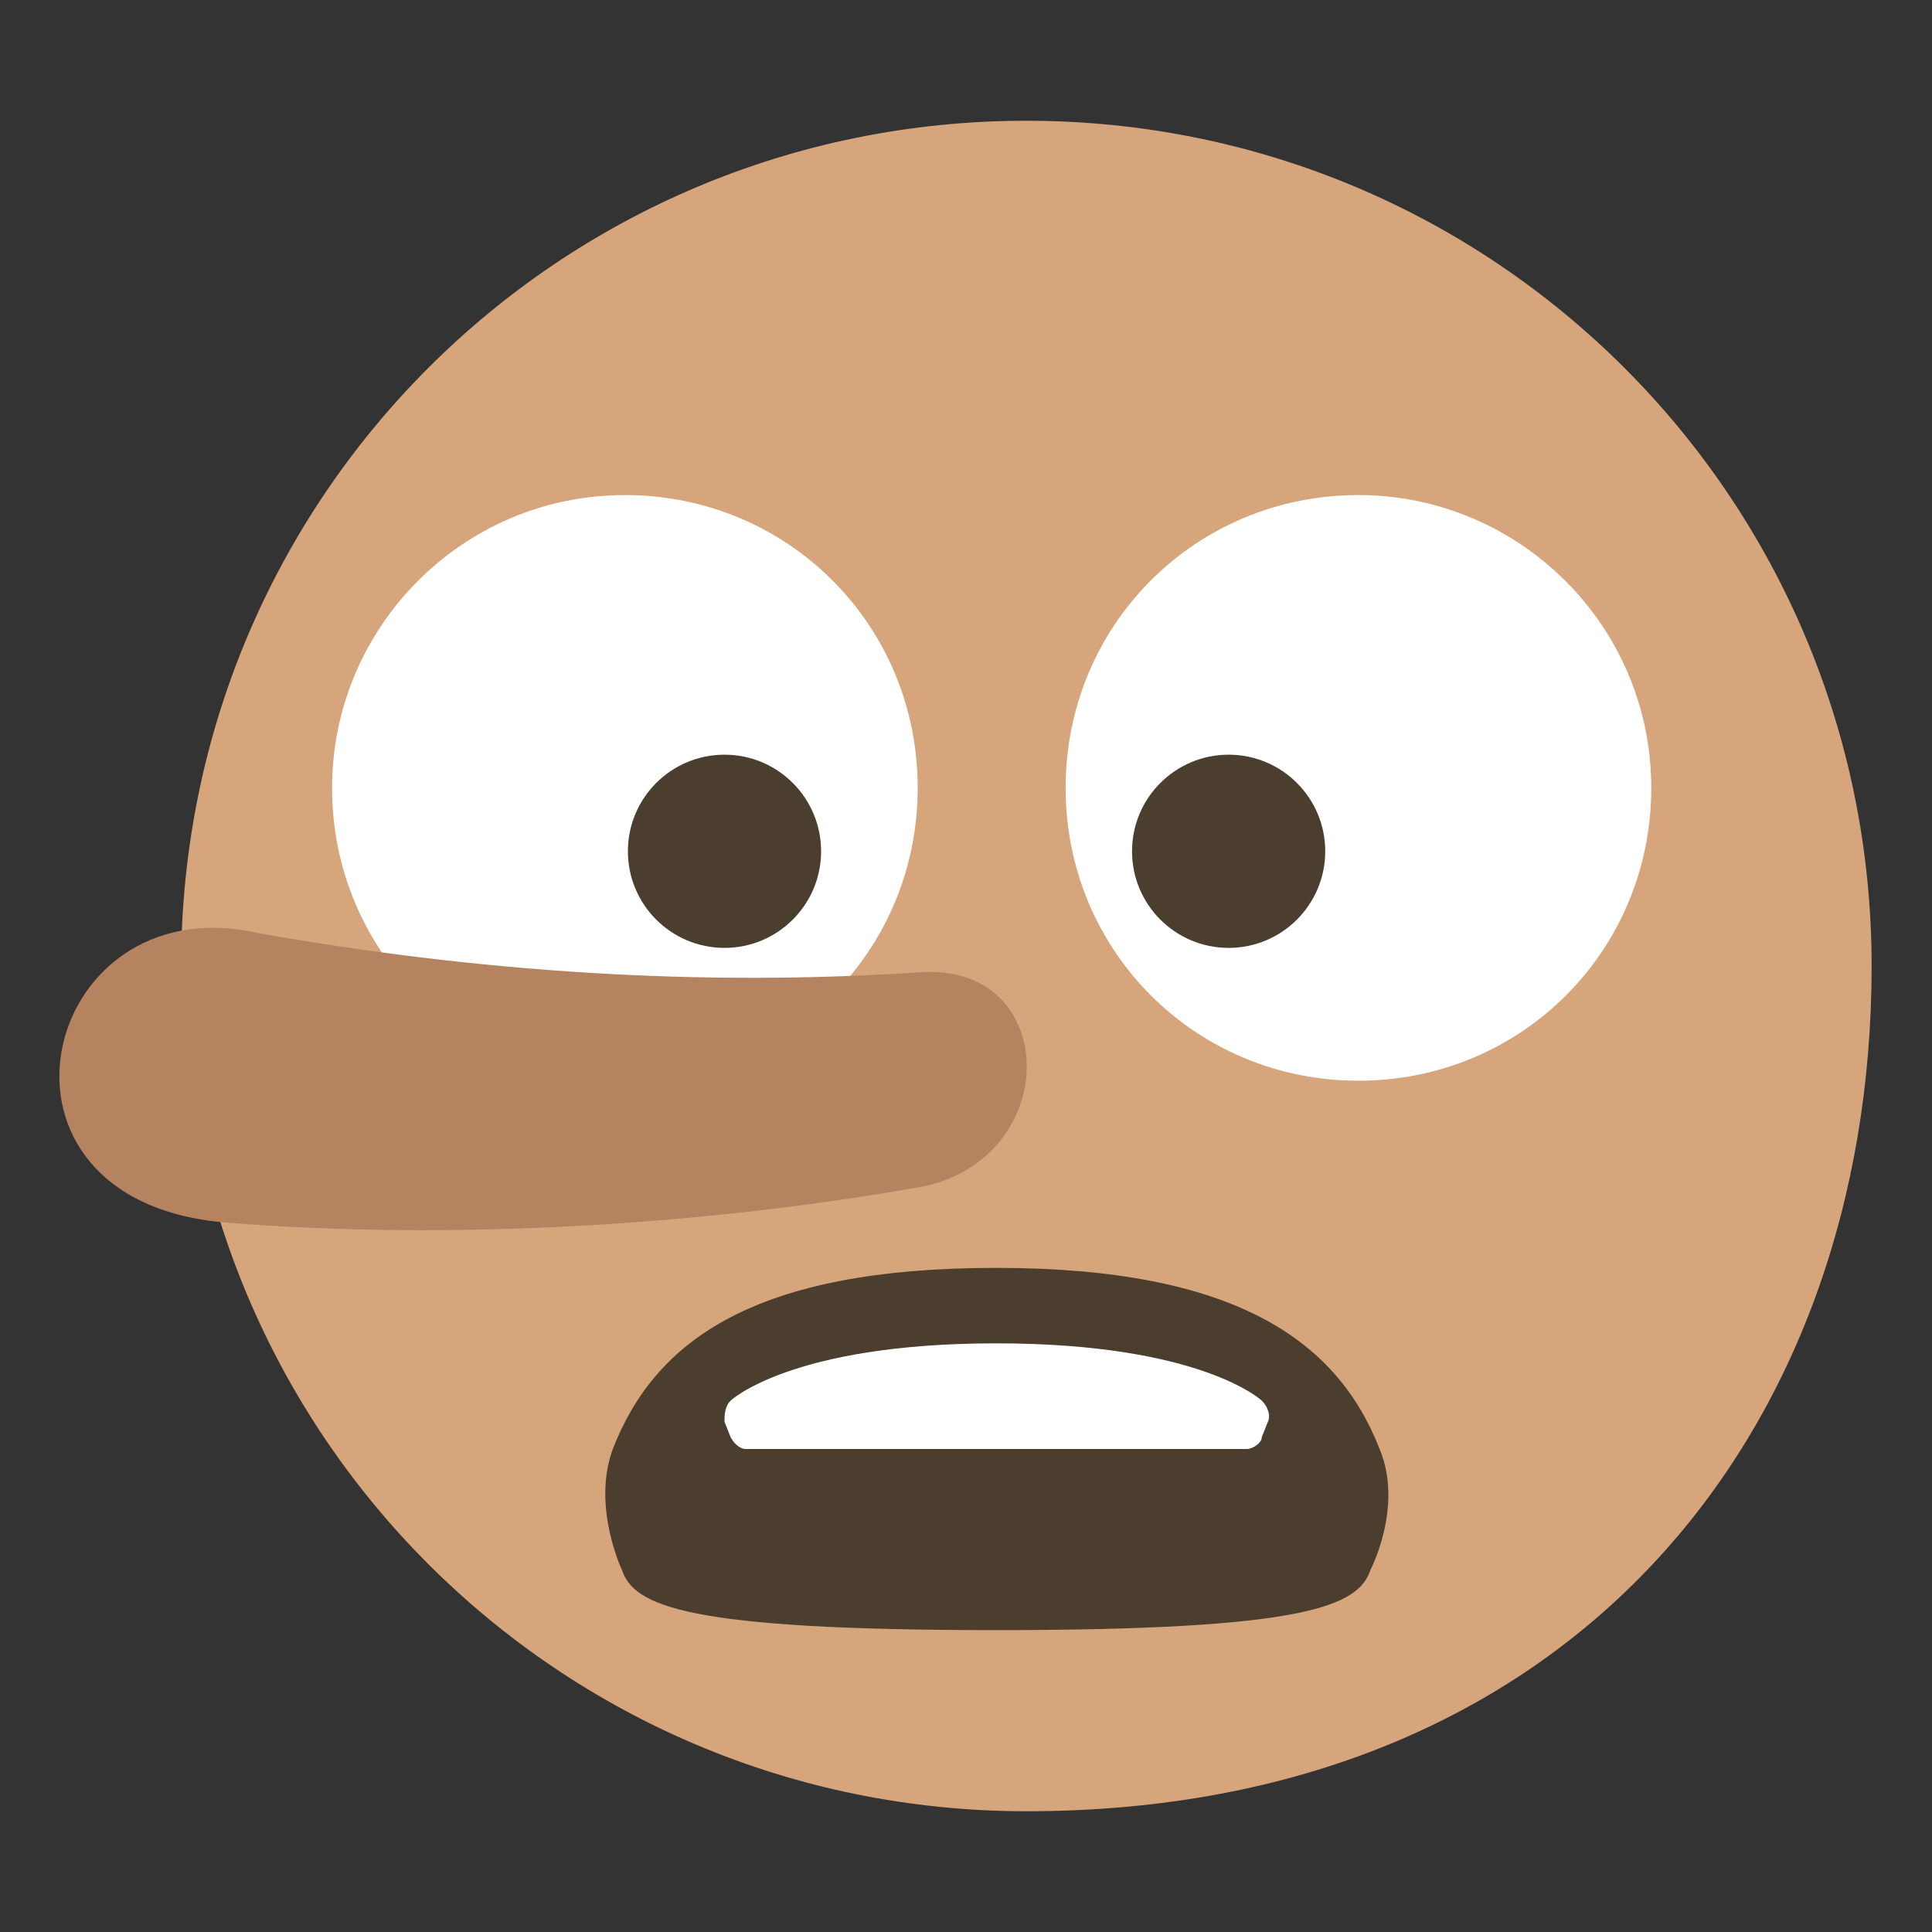
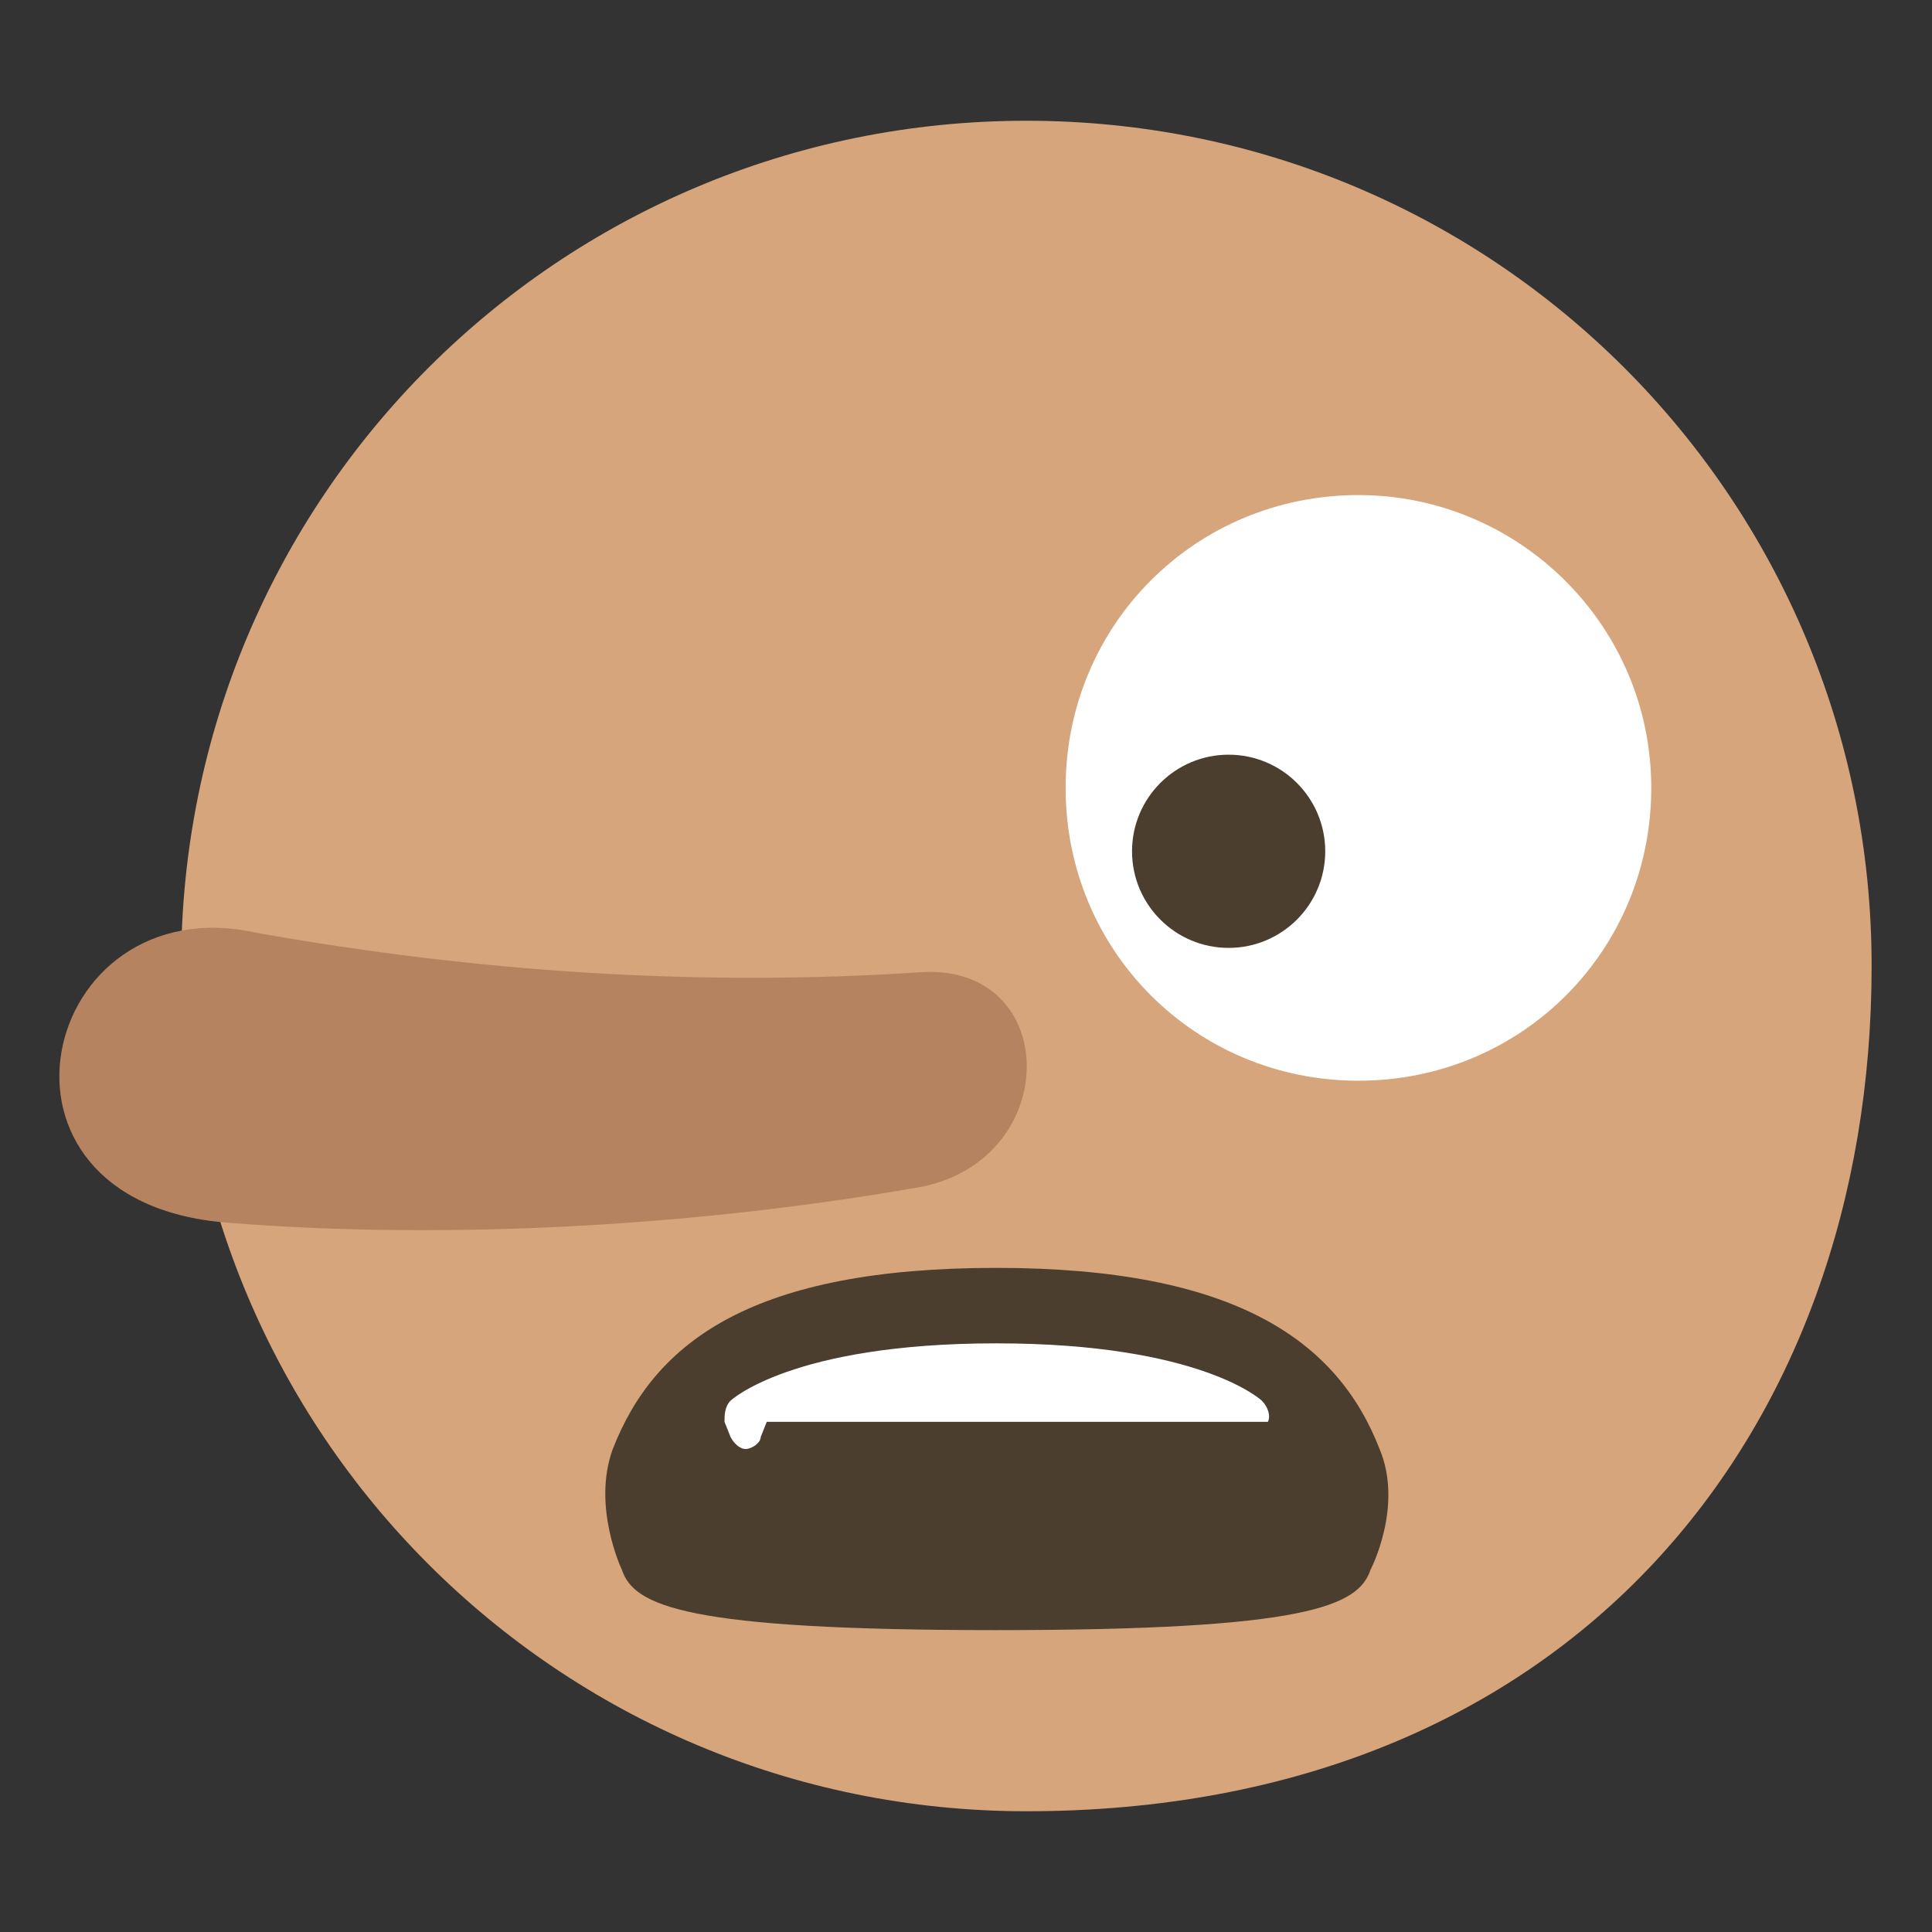
<svg xmlns="http://www.w3.org/2000/svg" viewBox="0 0 64 64">
  <rect x="0" y="0" width="64" height="64" fill="#333333" stroke="none" />
  <path fill="#d6a57c" d="M62 32c0 15.5-10 28-28 28C18.5 60 6 47.5 6 32S18.5 4 34 4s28 12.5 28 28z" />
-   <path fill="#fff" d="M30.4 26.1c0 5.4-4.3 9.7-9.7 9.7-5.4 0-9.7-4.3-9.7-9.7 0-5.3 4.3-9.7 9.7-9.7 5.4 0 9.7 4.3 9.7 9.7" />
-   <circle cx="24" cy="28.2" r="3.2" fill="#4b3e2e" />
  <path fill="#fff" d="M54.7 26.1c0 5.4-4.3 9.7-9.7 9.7-5.4 0-9.7-4.3-9.7-9.7s4.3-9.7 9.7-9.7c5.3 0 9.7 4.3 9.7 9.7" />
  <g fill="#4b3e2e">
    <circle cx="40.7" cy="28.2" r="3.2" />
    <path d="M45.7 48c-1.4-3.6-4.8-6-12.7-6-8 0-11.3 2.4-12.7 6-.7 1.9.3 4 .3 4 .4 1.2 2.1 2 12.4 2s12-.8 12.4-2c0 0 1.1-2.1.3-4" />
  </g>
-   <path fill="#fff" d="M42 47.1c.1-.2 0-.5-.2-.7 0 0-2-1.9-8.8-1.9-6.8 0-8.8 1.9-8.8 1.9-.2.2-.2.5-.2.7l.2.5c.1.2.3.4.5.4h16.6c.2 0 .5-.2.5-.4l.2-.5" />
+   <path fill="#fff" d="M42 47.1c.1-.2 0-.5-.2-.7 0 0-2-1.9-8.8-1.9-6.8 0-8.8 1.9-8.8 1.9-.2.2-.2.5-.2.7l.2.5c.1.2.3.4.5.4c.2 0 .5-.2.5-.4l.2-.5" />
  <path fill="#b58360" d="M30.6 39.3c-7.3 1.3-15.7 1.8-23.1 1.2-8.7-.7-6.2-11.2 1-9.6 7.3 1.3 14.7 1.8 22.1 1.3 4.5-.2 4.6 6.1 0 7.1" />
</svg>